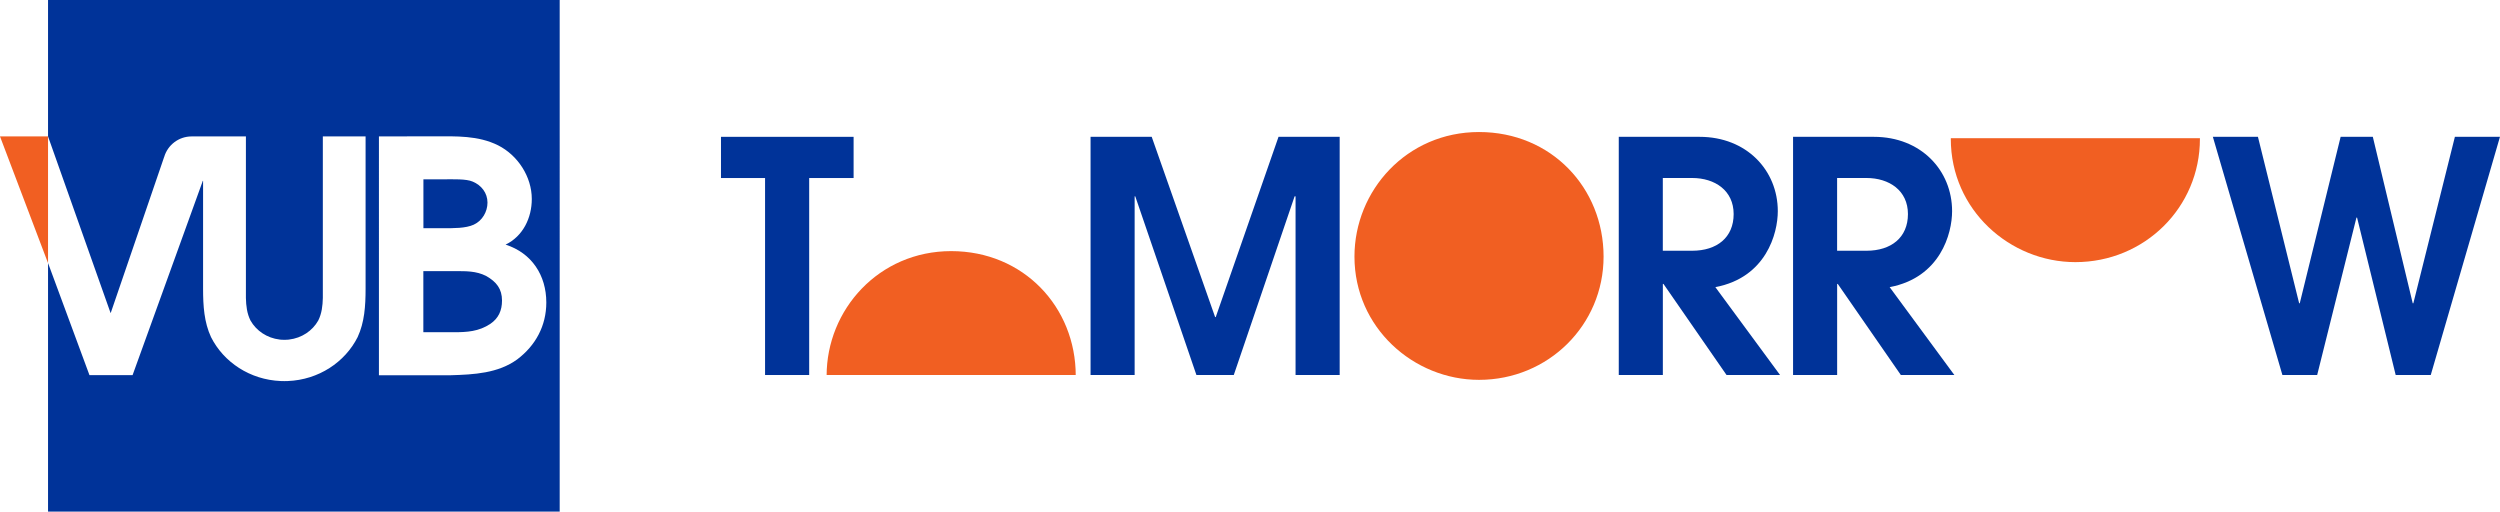
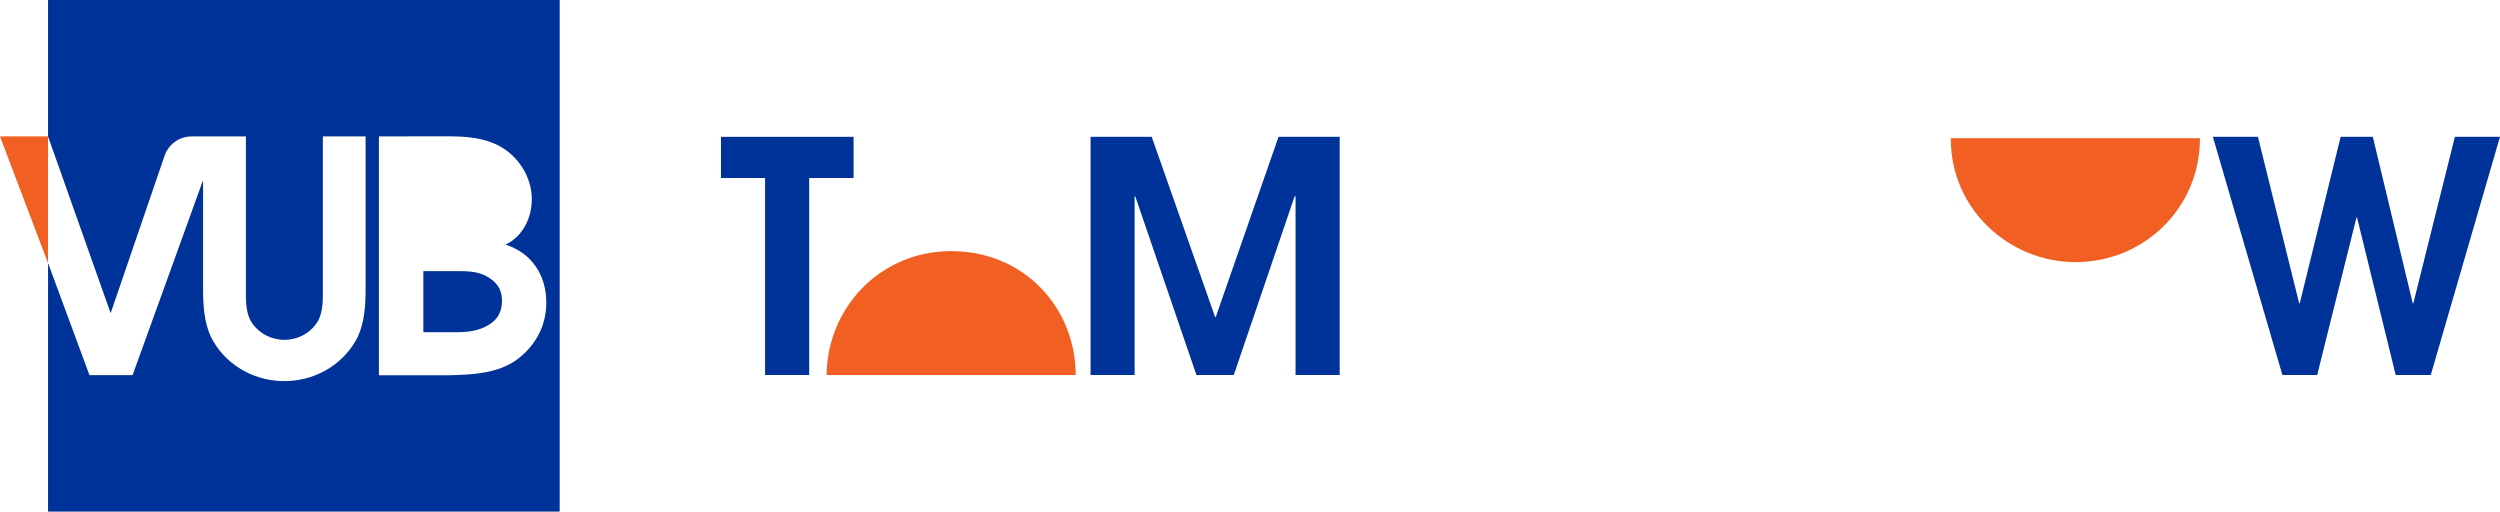
<svg xmlns="http://www.w3.org/2000/svg" id="Layer_1" version="1.1" viewBox="0 0 676.58 138.47">
  <defs>
    <style>
      .st0 {
        fill: none;
      }

      .st1 {
        fill: #039;
      }

      .st2 {
        fill: #f15f22;
      }

      .st3 {
        clip-path: url(#clippath-1);
      }

      .st4 {
        clip-path: url(#clippath);
      }
    </style>
    <clipPath id="clippath">
      <rect class="st0" x="521.69" y="37.4" width="84.56" height="46.02" />
    </clipPath>
    <clipPath id="clippath-1">
      <rect class="st0" x="204.07" y="54.06" width="99.95" height="47.42" />
    </clipPath>
  </defs>
  <g>
    <path class="st1" d="M207.05,101.49v-53.31h-11.93v-11.15h35.89v11.15h-12.02v53.31h-11.93,0Z" />
    <path class="st1" d="M350.62,101.49v-48.35h-.26l-16.46,48.35h-10.11l-16.55-48.35h-.17v48.35h-11.93V37.03h16.55l17.16,48.78h.17l16.99-48.78h16.55v64.46h-11.93,0Z" />
-     <path class="st2" d="M400.27,102.8c-17.68,0-33.71-14.11-33.71-33.36,0-17.86,14.11-33.71,33.71-33.71s33.71,15.16,33.71,33.71-14.98,33.36-33.71,33.36Z" />
-     <path class="st1" d="M467.26,101.49l-17.07-24.65h-.17v24.65h-11.93V37.03h21.87c12.72,0,21.17,9.06,21.17,20.12,0,6.01-3.14,17.95-16.9,20.56l17.51,23.78h-14.46ZM457.94,67.86c6.71,0,11.24-3.57,11.24-9.93s-5.05-9.76-11.24-9.76h-7.93v19.69h7.93Z" />
-     <path class="st1" d="M514.43,101.49l-17.07-24.65h-.17v24.65h-11.93V37.03h21.87c12.72,0,21.17,9.06,21.17,20.12,0,6.01-3.14,17.95-16.9,20.56l17.51,23.78h-14.46ZM505.11,67.86c6.71,0,11.24-3.57,11.24-9.93s-5.05-9.76-11.24-9.76h-7.93v19.69h7.93Z" />
    <path class="st1" d="M648.35,101.49l-10.45-42.6h-.17l-10.63,42.6h-9.41l-18.82-64.46h12.2l11.15,45.04h.17l11.06-45.04h8.71l10.8,45.04h.17l11.24-45.04h12.2l-18.73,64.46h-9.5,0Z" />
    <g class="st4">
      <path class="st2" d="M561.66,70.94c-17.68,0-33.71-14.11-33.71-33.36,0-17.86,14.11-33.71,33.71-33.71s33.71,15.16,33.71,33.71-14.98,33.36-33.71,33.36Z" />
    </g>
    <g class="st3">
      <path class="st2" d="M257.42,135.03c-17.68,0-33.71-14.11-33.71-33.36,0-17.86,14.11-33.71,33.71-33.71s33.71,15.16,33.71,33.71-14.98,33.36-33.71,33.36Z" />
    </g>
  </g>
  <g>
    <path class="st1" d="M13,36.92l16.92,47.77h.05l14.41-42.08s.02-.06.06-.15c.94-3.2,3.91-5.54,7.42-5.54h3.61s11.08,0,11.08,0v43.7c.05,2.14.28,4.21,1.25,6.14,1.57,2.76,4.47,4.73,7.87,5.13.12.01.23.03.35.04.31.03.62.04.94.04h0c.32,0,.63-.01.94-.04.12-.01.23-.02.35-.04,3.41-.4,6.31-2.37,7.87-5.13.97-1.93,1.2-4.01,1.25-6.14v-43.7h11.57v41.23c0,4.64-.29,9.09-2.16,13.1-3.42,6.78-10.55,11.53-18.87,11.87-.32.01-.64.02-.96.02h0c-.32,0-.64,0-.96-.02-8.33-.34-15.45-5.09-18.87-11.87-1.87-4-2.16-8.45-2.16-13.1v-29.2s-.09,0-.09,0l-.13.4-18.86,52.17h-11.67l-11.21-30.34v-12.85,80.13h138.47V0H13v36.92ZM102.56,36.92l15.02-.03c5.86,0,11.81-.26,17.24,2.45,5.34,2.71,9.1,8.49,9.1,14.52,0,5.07-2.36,10.06-7.09,12.34,7.09,2.28,11.02,8.31,11.02,15.66,0,6.3-2.89,11.64-7.87,15.4-5.16,3.76-11.72,4.11-17.94,4.29h-19.49V36.92s.01,0,.01,0ZM29.95,83.99h0s0,0,0,0Z" />
-     <path class="st1" d="M128.25,60.78c2.28-1.05,3.68-3.5,3.68-5.95,0-2.62-1.66-4.72-4.02-5.69-1.77-.77-5.34-.61-7.87-.61h-5.45s0,13.23,0,13.23h5.54c2.54-.01,5.86.07,8.14-.98h0Z" />
    <path class="st1" d="M132.71,87.64c2.19-1.49,3.15-3.59,3.15-6.3,0-3.15-1.49-5.07-4.29-6.65-2.71-1.4-5.6-1.31-8.49-1.31h-8.51v16.53h8.25c3.5,0,6.74-.17,9.89-2.27Z" />
    <polygon class="st2" points="0 36.92 13 71.21 13 49.77 13 36.92 0 36.92" />
  </g>
</svg>